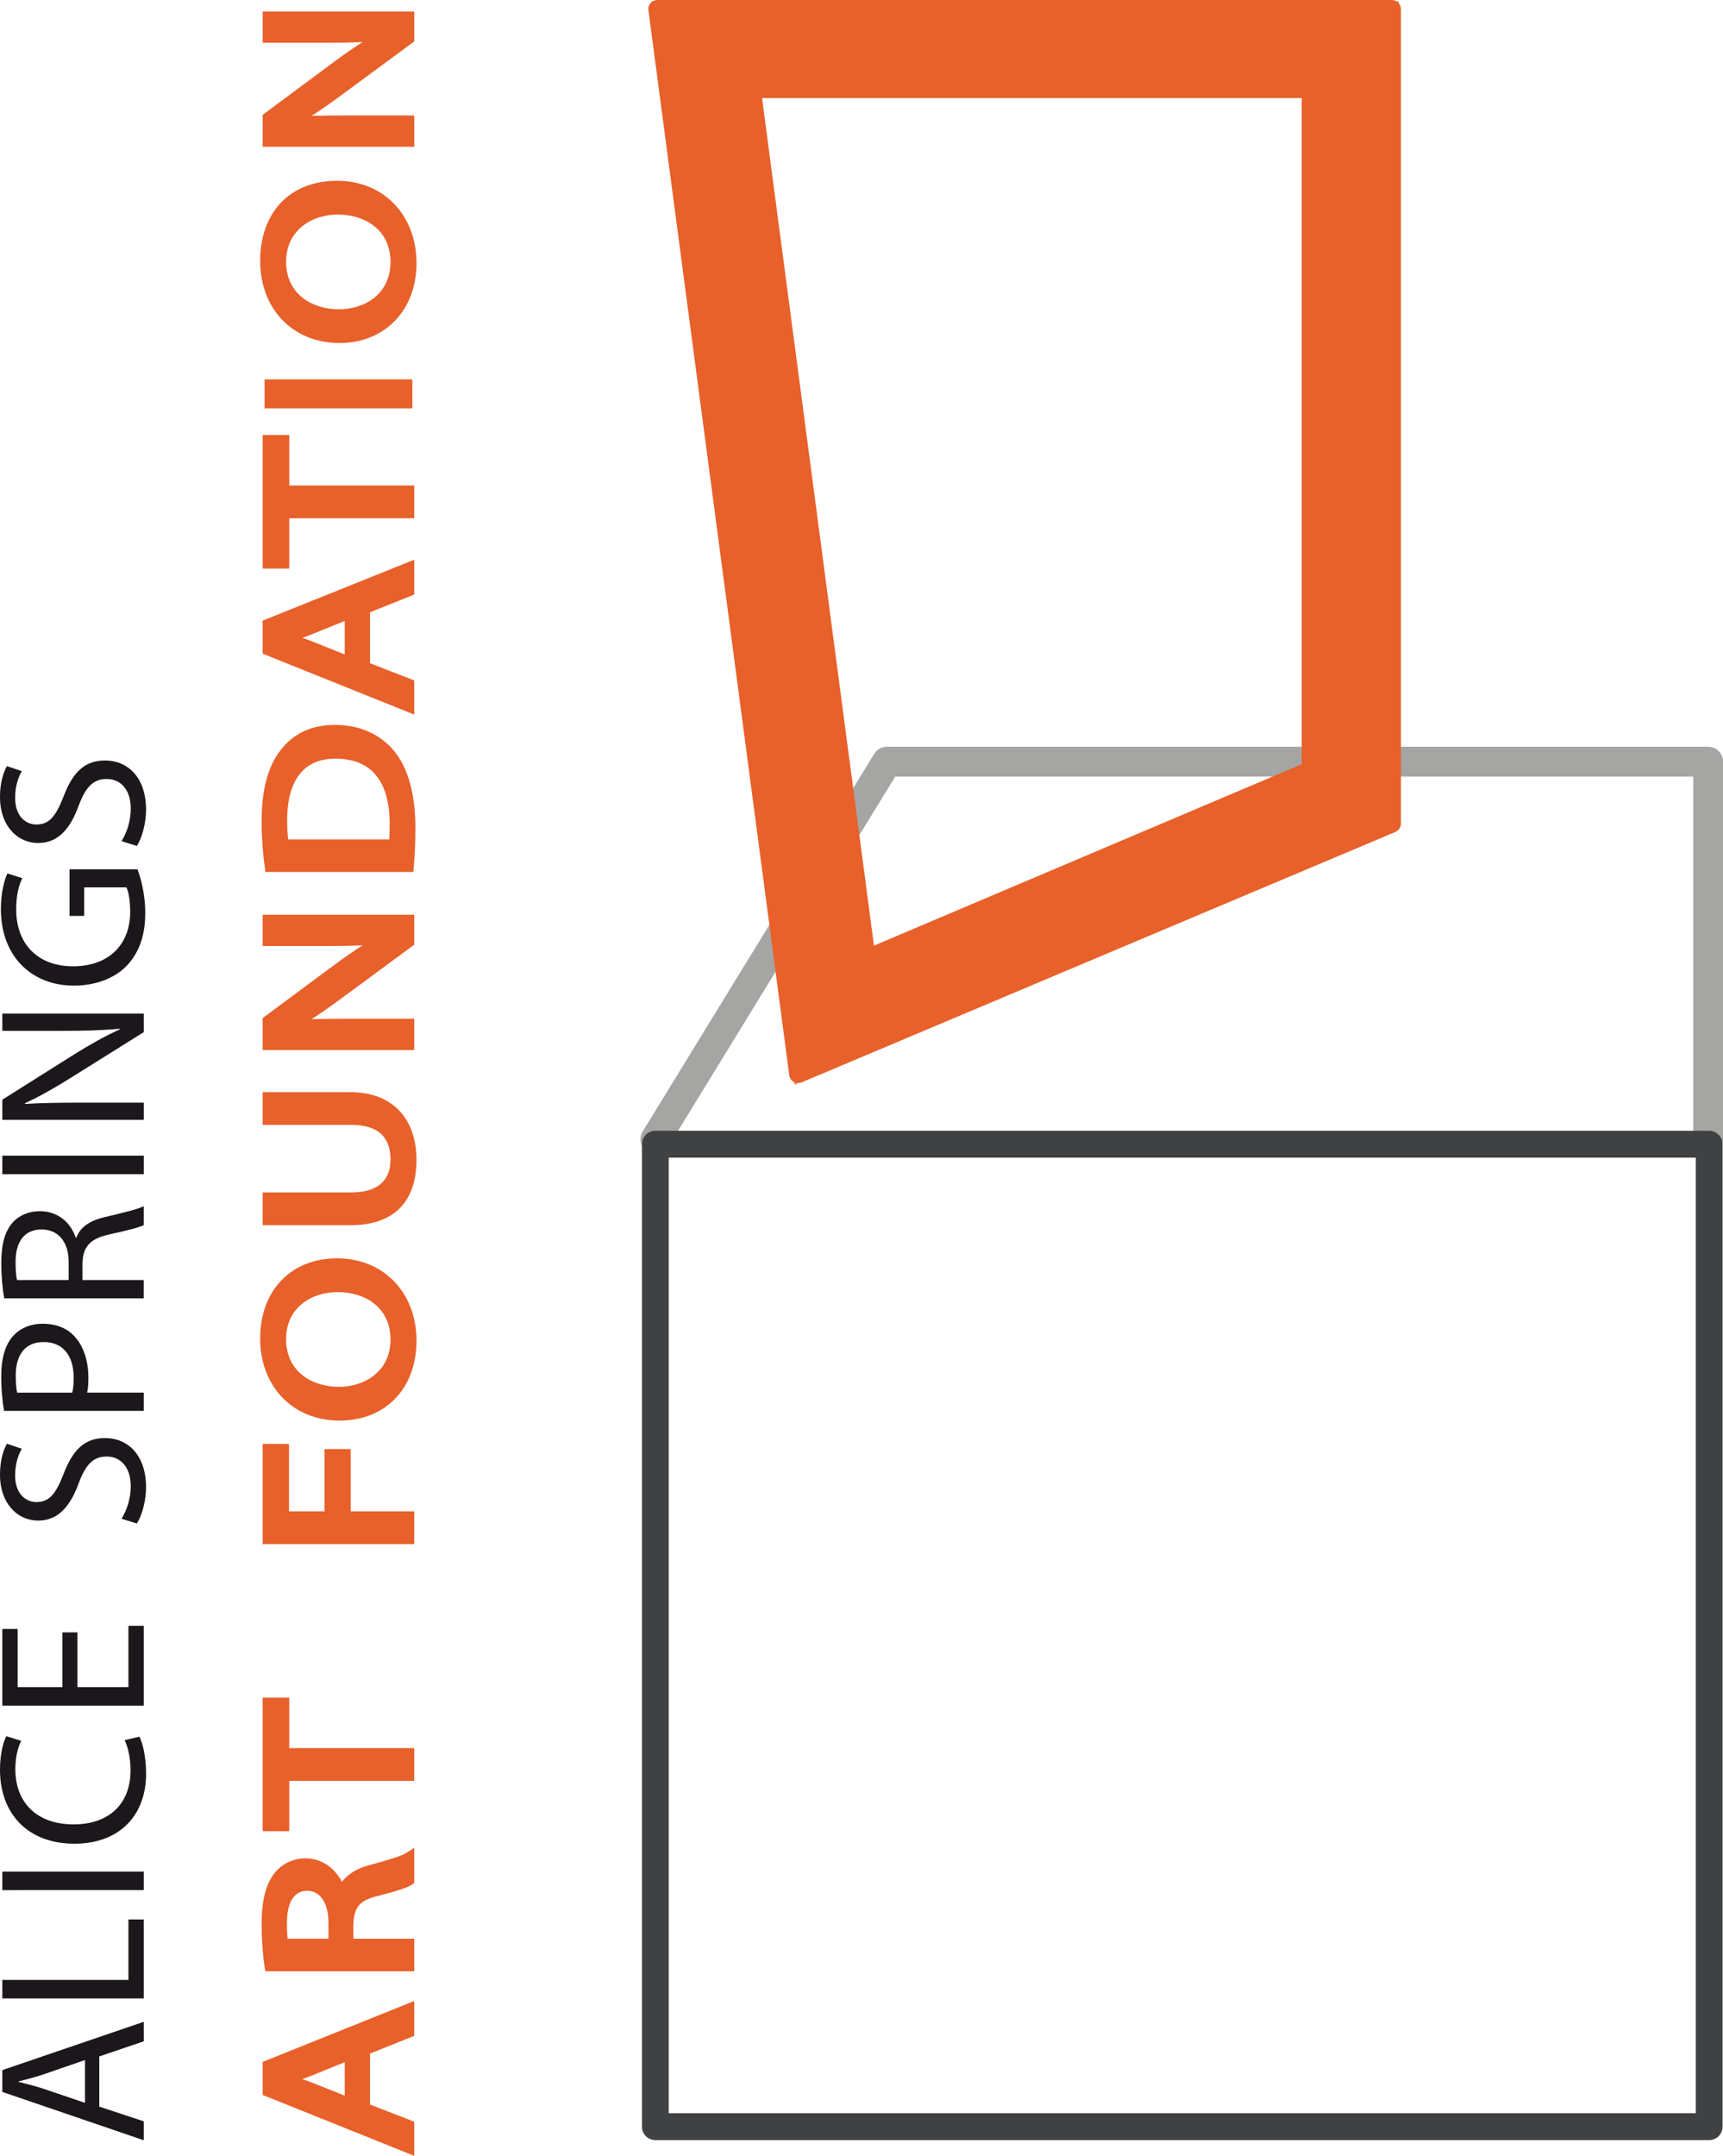
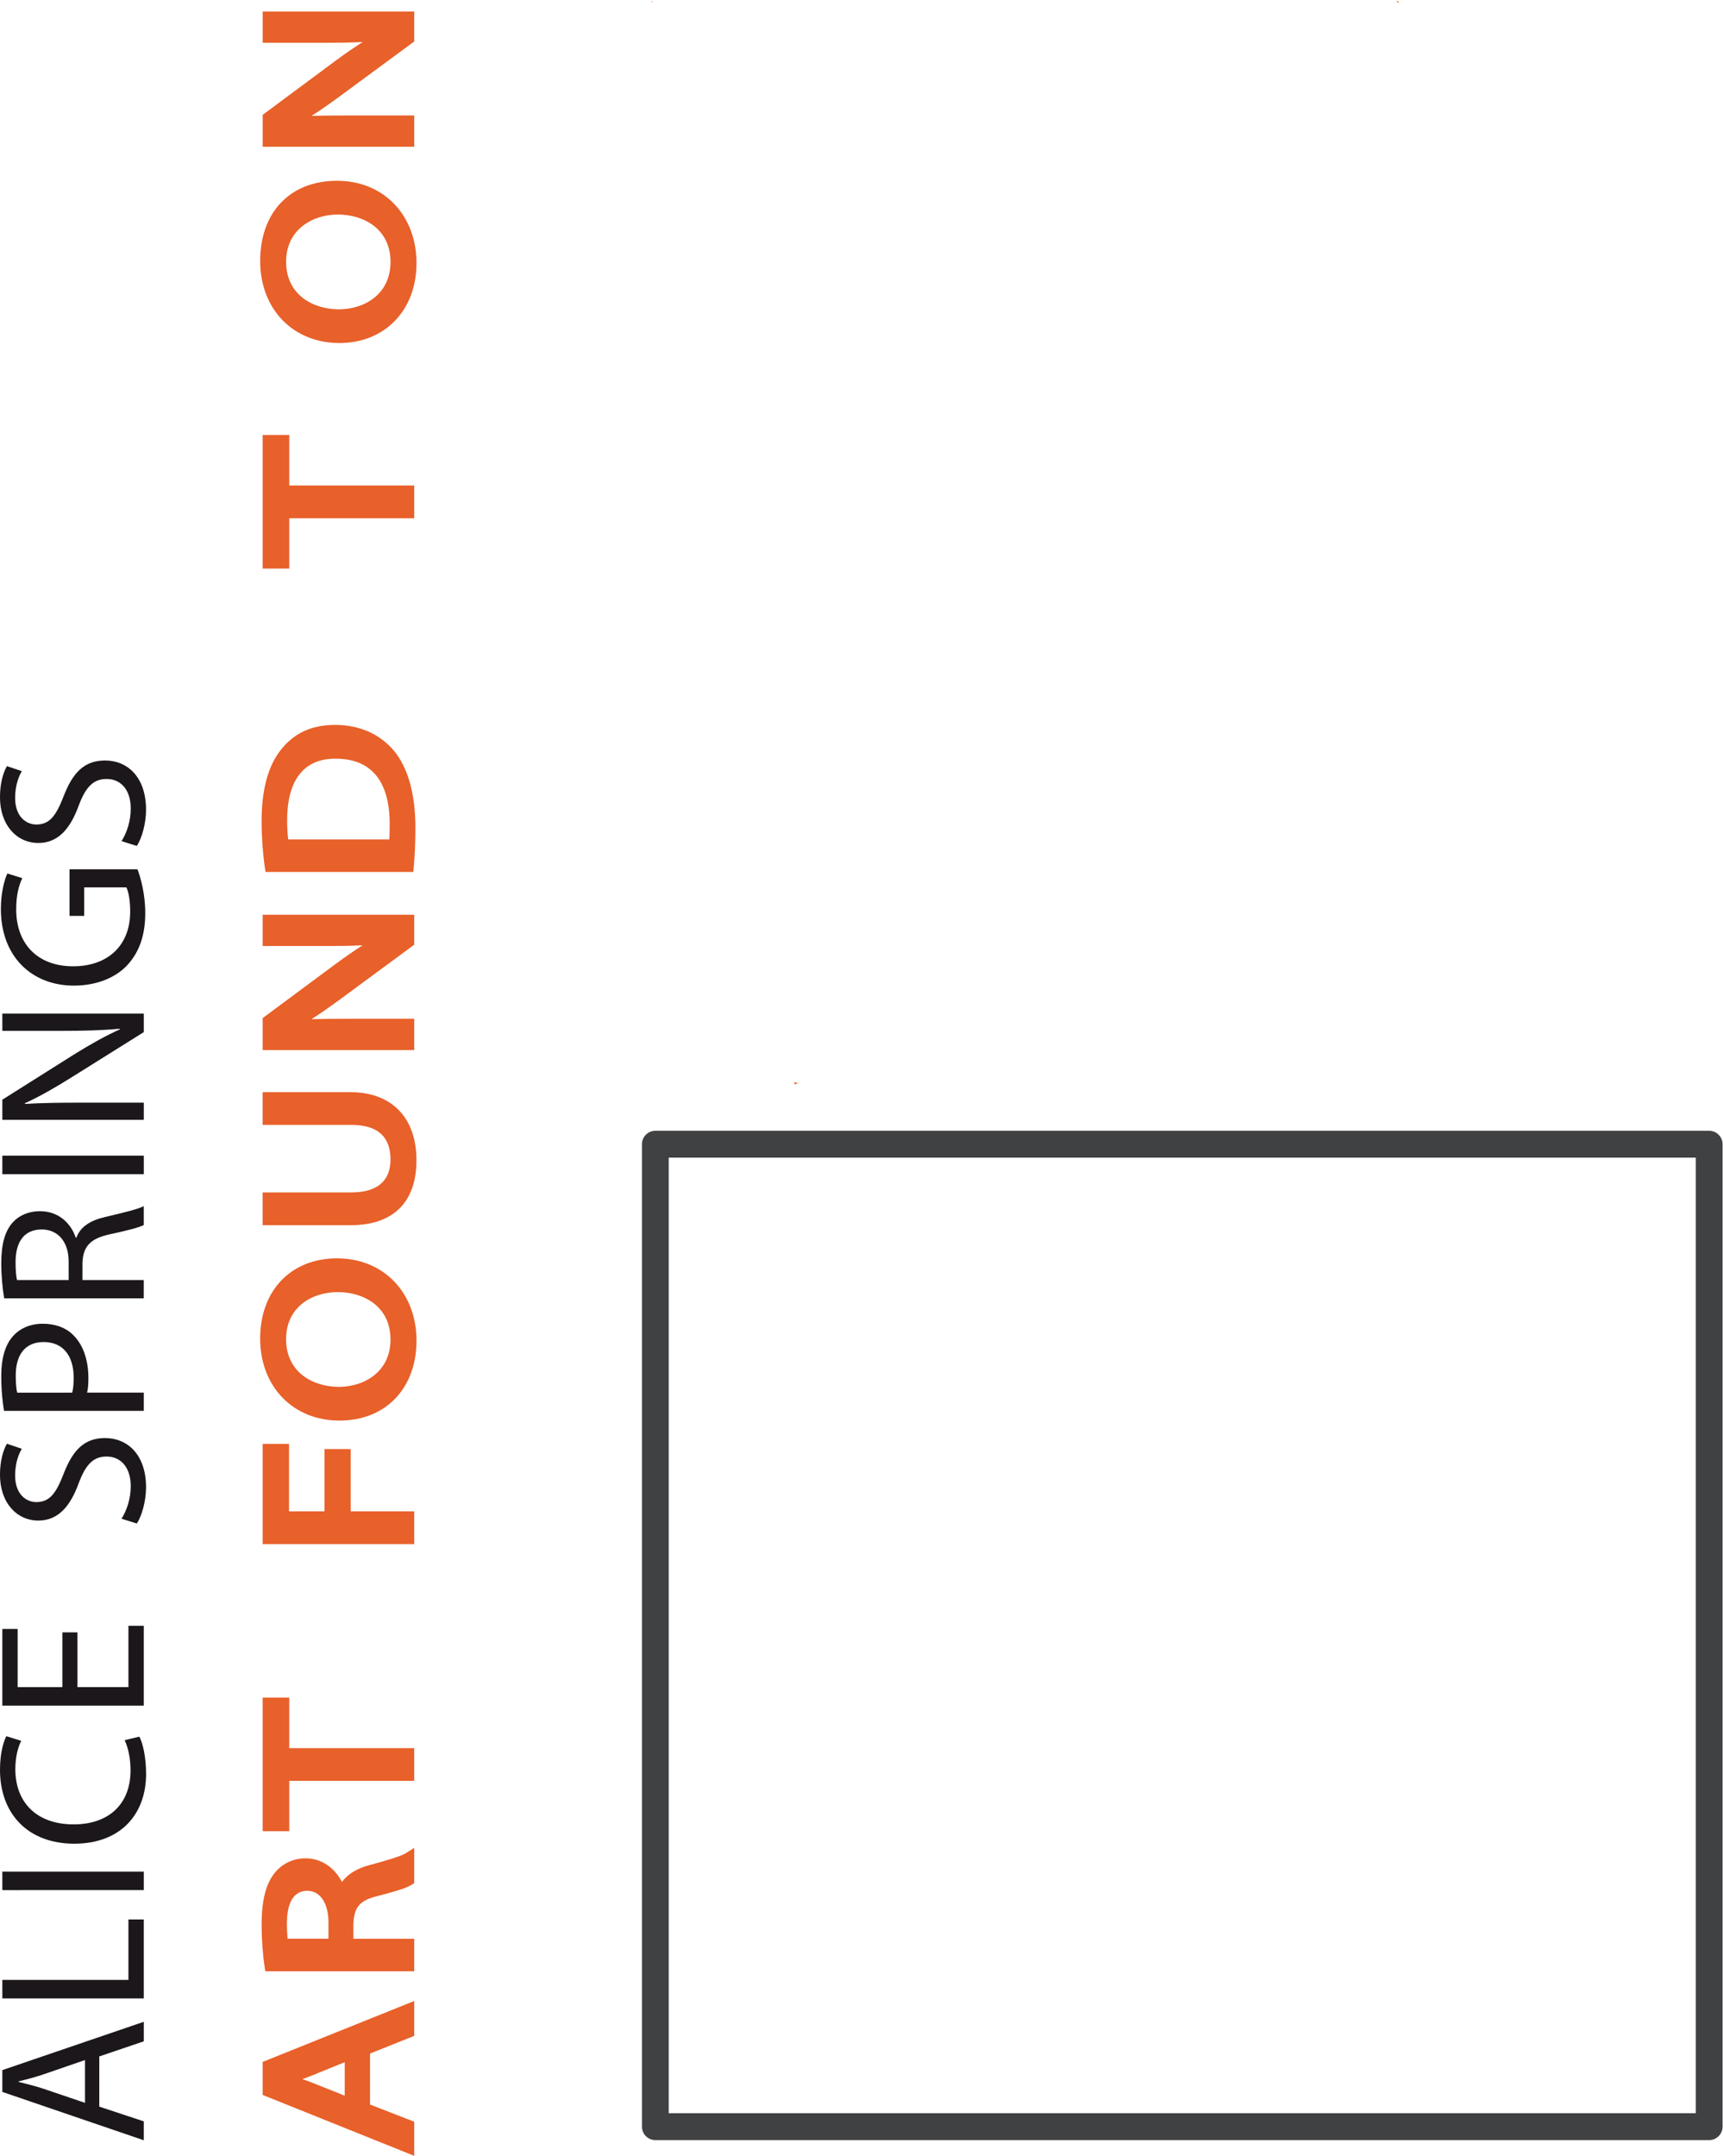
<svg xmlns="http://www.w3.org/2000/svg" id="a" data-name="Layer 1" viewBox="0 0 803.45 1004.87">
  <defs>
    <style>
      .c {
        fill: #404142;
      }

      .d {
        fill: #a5a6a4;
      }

      .e {
        fill: #e8602a;
      }

      .f {
        fill: #1b171b;
      }
    </style>
  </defs>
-   <path class="d" d="M796.5,348.08h-382.93c-2.42,0-4.66,1.25-5.92,3.32l-107.96,176c-2,3.27-.99,7.54,2.29,9.55,3.27,2.01,7.55.98,9.55-2.29l68.28-111.31,6.71,51.58c.44,3.35,3.51,5.72,6.86,5.28,3.35-.44,5.74-3.56,5.28-6.86l-8.66-66.61,27.47-44.77h372.1v168.96c0,3.84,3.11,6.95,6.95,6.95s6.95-3.11,6.95-6.95v-175.91c0-3.84-3.11-6.95-6.95-6.95Z" />
  <g>
    <path class="e" d="M303.85.58l.06.43c.19-.15.37-.31.58-.43h-.63Z" />
    <path class="e" d="M370.39,504.37l.15,1.14,1.78-.76c-.67.03-1.32-.09-1.94-.39Z" />
    <path class="e" d="M652.16,1.4v-.82h-1.07c.4.22.76.48,1.07.82Z" />
-     <path class="e" d="M652.16,1.4c-.3-.34-.67-.59-1.07-.82-.6-.34-1.26-.58-2-.58h-342.6c-.72,0-1.39.24-2.01.58-.21.12-.39.28-.58.43-.18.15-.4.23-.55.41-.67.76-1.03,1.74-1.03,2.75,0,.18.01.36.04.55l65.68,496.5c.17,1.29.93,2.43,2.06,3.07.09.05.2.04.29.09.62.3,1.27.41,1.94.39.5-.02,1-.05,1.46-.25l276.92-116.75c1.55-.65,2.55-2.16,2.55-3.84V4.17c0-1.07-.43-2.03-1.1-2.77ZM607,356.21l-199.47,84.57-52.18-395.05h251.64v310.47Z" />
  </g>
  <g>
    <path class="e" d="M122.49,976.5l70.66,28.38v-15.91l-20.6-8v-23.78l20.6-8.24v-16.24l-70.66,28.38v15.41ZM160.75,961.23v15.6l-15.38-6.12c-1.48-.58-2.95-1.11-4.41-1.6,1.46-.5,2.96-1.05,4.53-1.68l15.27-6.21Z" />
    <path class="e" d="M171.88,869.48c-5.61,1.53-9.77,4.12-12.42,7.73-3.63-6.91-9.8-11.01-17-11.01-5.8,0-11.12,2.58-14.59,7.08-4.01,5.23-5.88,12.82-5.88,23.88,0,6.38.53,13.85,1.38,19.46l.34,2.22h69.44v-15.15h-28.37v-6.68c.27-7.92,2.88-11.11,10.77-13.1,11.79-2.98,14.97-4.44,16.41-5.38l1.19-.77v-16.42l-4,2.52c-2.3,1.45-9.18,3.41-17.27,5.63ZM133.8,896.47c0-6.9,1.66-15.13,9.54-15.13,5.97,0,9.83,5.8,9.83,14.77v7.56h-19.05c-.16-1.48-.32-3.79-.32-7.2Z" />
    <polygon class="e" points="134.88 791.3 122.49 791.3 122.49 853.55 134.88 853.55 134.88 830.1 193.15 830.1 193.15 814.84 134.88 814.84 134.88 791.3" />
    <polygon class="e" points="163.52 675.44 151.31 675.44 151.31 704.48 134.77 704.48 134.77 673.04 122.49 673.04 122.49 719.74 193.15 719.74 193.15 704.48 163.52 704.48 163.52 675.44" />
    <path class="e" d="M157.14,586.54c-21.43,0-35.83,15.01-35.83,37.35s15.21,38.27,37,38.27,35.91-15.31,35.91-37.24-14.9-38.38-37.07-38.38ZM182.1,624.36c0,15.17-12.44,22.08-24.01,22.08-12.28,0-24.68-6.87-24.68-22.2s12.49-21.97,24.1-21.97c12.24,0,24.58,6.82,24.58,22.08Z" />
    <path class="e" d="M163.35,509.08h-40.87v15.26h41.44c12.06,0,18.18,5.43,18.18,16.13,0,10.03-6.29,15.34-18.18,15.34h-41.44v15.27h41.15c19.72,0,30.57-10.75,30.57-30.27s-11.25-31.73-30.86-31.73Z" />
    <path class="e" d="M193.15,440.36v-13.98h-70.66v14.58h29.98c5.89,0,11.28-.07,16.63-.34-3.81,2.43-7.9,5.25-12.44,8.58l-34.17,25.35v14.88h70.66v-14.57h-30.57c-6.62,0-12.15.04-17.32.2,4.05-2.59,8.53-5.71,13.62-9.46l34.27-25.24Z" />
    <path class="e" d="M183.68,349.91c-6.67-7.86-16.16-12.01-27.42-12.01s-19.47,4.03-25.57,11.97c-5.77,7.44-8.7,18.47-8.7,32.81,0,7.33.52,14.77,1.49,21.52l.32,2.23h68.92l.22-2.36c.52-5.51.77-11.5.77-18.3,0-15.61-3.47-28-10.03-35.85ZM133.91,382.22c0-10.48,2.47-18.24,7.33-23.06,3.75-3.72,8.9-5.58,15.3-5.52,20.81,0,25.17,16.42,25.17,30.19,0,3.06-.06,5.52-.18,7.45h-47.14c-.32-2.58-.5-5.71-.5-9.05Z" />
-     <path class="e" d="M122.49,304.7l70.66,28.37v-15.91l-20.6-8.01v-23.76l20.6-8.24v-16.25l-70.66,28.38v15.42ZM160.75,289.44v15.6l-15.37-6.13c-1.48-.6-2.95-1.12-4.41-1.61,1.46-.5,2.96-1.05,4.52-1.68l15.27-6.19Z" />
    <polygon class="e" points="122.49 265.02 134.88 265.02 134.88 241.58 193.15 241.58 193.15 226.31 134.88 226.31 134.88 202.76 122.49 202.76 122.49 265.02" />
-     <rect class="e" x="123.36" y="176.83" width="68.92" height="13.53" />
    <path class="e" d="M158.31,159.89c21.14,0,35.91-15.31,35.91-37.24s-14.9-38.38-37.07-38.38-35.83,15.01-35.83,37.36,15.21,38.26,37,38.26ZM133.42,121.97c0-15.09,12.49-21.97,24.1-21.97,12.24,0,24.58,6.83,24.58,22.09s-12.44,22.09-24.01,22.09c-12.28,0-24.68-6.87-24.68-22.21Z" />
    <path class="e" d="M193.15,53.82h-30.57c-6.61,0-12.13.04-17.31.2,4.04-2.58,8.52-5.69,13.62-9.45l34.27-25.24V5.35h-70.66v14.58h29.98c5.88,0,11.27-.07,16.63-.35-3.81,2.43-7.9,5.25-12.44,8.58l-34.17,25.36v14.88h70.66v-14.59Z" />
  </g>
  <g id="b" data-name="AliceSp outlines">
    <path class="f" d="M46.29,981.94l20.76,6.87v8.81L1.09,975.09v-10.17l65.97-22.52v9.1l-20.76,7.04v23.39ZM39.64,960.23l-18.98,6.54c-4.3,1.47-8.23,2.46-12.03,3.43v.2c3.8.98,7.91,1.94,11.93,3.31l19.08,6.47v-19.96Z" />
    <path class="f" d="M1.09,931.5v-8.62h58.8v-28.17h7.16v36.8H1.09Z" />
    <path class="f" d="M1.09,872.4h65.97v8.62H1.09v-8.62Z" />
    <path class="f" d="M65,809.48c1.56,3.02,3.12,9.38,3.12,17.42,0,18.58-11.74,32.48-33.46,32.48S0,845.38,0,824.94c0-8.13,1.77-13.4,2.94-15.66l6.95,2.15c-1.58,3.14-2.74,7.74-2.74,13.2,0,15.48,9.88,25.75,27.2,25.75,16.24,0,26.53-9.29,26.53-25.25,0-5.29-1.09-10.56-2.75-13.99l6.86-1.66Z" />
    <path class="f" d="M36.12,760.87v25.53h23.77v-28.57h7.16v37.2H1.09v-35.73h7.14v27.11h20.85v-25.53h7.05Z" />
    <path class="f" d="M56.67,707.9c2.44-3.83,4.3-9.29,4.3-15.17,0-8.7-4.6-13.81-11.25-13.81-6.08,0-9.69,3.53-13.02,12.43-3.91,10.78-9.6,17.42-18.79,17.42-10.28,0-17.92-8.51-17.92-21.33,0-6.65,1.58-11.65,3.24-14.48l6.95,2.35c-1.28,2.05-3.13,6.44-3.13,12.42,0,9,5.37,12.43,9.88,12.43,6.17,0,9.19-4.02,12.71-13.12,4.3-11.15,9.69-16.73,19.38-16.73,10.18,0,19.08,7.44,19.08,23,0,6.36-1.96,13.3-4.3,16.84l-7.14-2.25Z" />
    <path class="f" d="M1.87,657.63c-.68-4.11-1.28-9.5-1.28-16.35,0-8.42,1.96-14.59,5.48-18.49,3.14-3.52,7.94-5.77,13.81-5.77s10.66,1.76,14.08,5.09c4.8,4.59,7.25,11.84,7.25,20.15,0,2.56-.11,4.89-.59,6.86h26.43v8.51H1.87ZM33.67,649.13c.5-1.87.68-4.21.68-7.05,0-10.27-5.09-16.53-13.99-16.53s-13.02,6.26-13.02,15.55c0,3.74.28,6.57.68,8.04h25.64Z" />
    <path class="f" d="M1.96,605.19c-.78-4.32-1.37-10.58-1.37-16.36,0-9.09,1.77-15.06,5.39-19.08,2.93-3.24,7.43-5.19,12.62-5.19,8.62,0,14.39,5.47,16.73,12.33h.3c1.75-4.99,6.46-8.02,13.3-9.6,9.2-2.16,15.56-3.71,18.11-5.09v8.82c-1.97,1.06-7.54,2.53-15.77,4.3-9.1,1.97-12.52,5.58-12.82,13.31v8.02h28.58v8.53H1.96ZM32.01,596.66v-8.7c0-9.11-4.99-14.88-12.53-14.88-8.51,0-12.22,6.16-12.22,15.17,0,4.11.29,6.95.68,8.41h24.07Z" />
    <path class="f" d="M1.09,538.68h65.97v8.62H1.09v-8.62Z" />
    <path class="f" d="M67.05,521.99H1.09v-9.4l33.37-21.04c7.73-4.8,14.68-8.7,21.44-11.75l-.1-.28c-8.81.79-16.84.98-27.11.98H1.09v-8.02h65.97v8.61l-33.47,20.94c-7.35,4.6-14.88,9.01-22.02,12.23l.1.29c8.32-.48,16.25-.58,27.2-.58h28.19v8.03Z" />
    <path class="f" d="M64.11,405.21c1.47,3.82,3.62,11.46,3.62,20.35,0,9.99-2.55,18.21-8.71,24.67-5.48,5.66-14.29,9.19-24.56,9.19-19.67,0-34.05-13.59-34.05-35.71,0-7.63,1.66-13.7,3.03-16.55l6.95,2.16c-1.66,3.52-2.84,7.92-2.84,14.58,0,16.05,9.99,26.51,26.52,26.51s26.63-9.97,26.63-25.43c0-5.58-.8-9.4-1.77-11.37h-19.67v13.31h-6.85v-21.72h31.71Z" />
    <path class="f" d="M56.67,392.06c2.44-3.81,4.3-9.29,4.3-15.18,0-8.7-4.6-13.78-11.25-13.78-6.08,0-9.69,3.52-13.02,12.41-3.91,10.77-9.6,17.42-18.79,17.42-10.28,0-17.92-8.52-17.92-21.33,0-6.66,1.58-11.65,3.24-14.49l6.95,2.35c-1.28,2.06-3.13,6.46-3.13,12.43,0,9.01,5.37,12.44,9.88,12.44,6.17,0,9.19-4.02,12.71-13.11,4.3-11.15,9.69-16.74,19.38-16.74,10.18,0,19.08,7.45,19.08,23,0,6.36-1.96,13.31-4.3,16.83l-7.14-2.25Z" />
  </g>
  <path class="c" d="M797,527.08h-491.4c-3.45,0-6.25,2.8-6.25,6.25v457.96c0,3.45,2.8,6.25,6.25,6.25h491.4c3.45,0,6.25-2.8,6.25-6.25v-457.96c0-3.45-2.8-6.25-6.25-6.25ZM790.75,985.04h-478.9v-445.45h478.9v445.45Z" />
</svg>